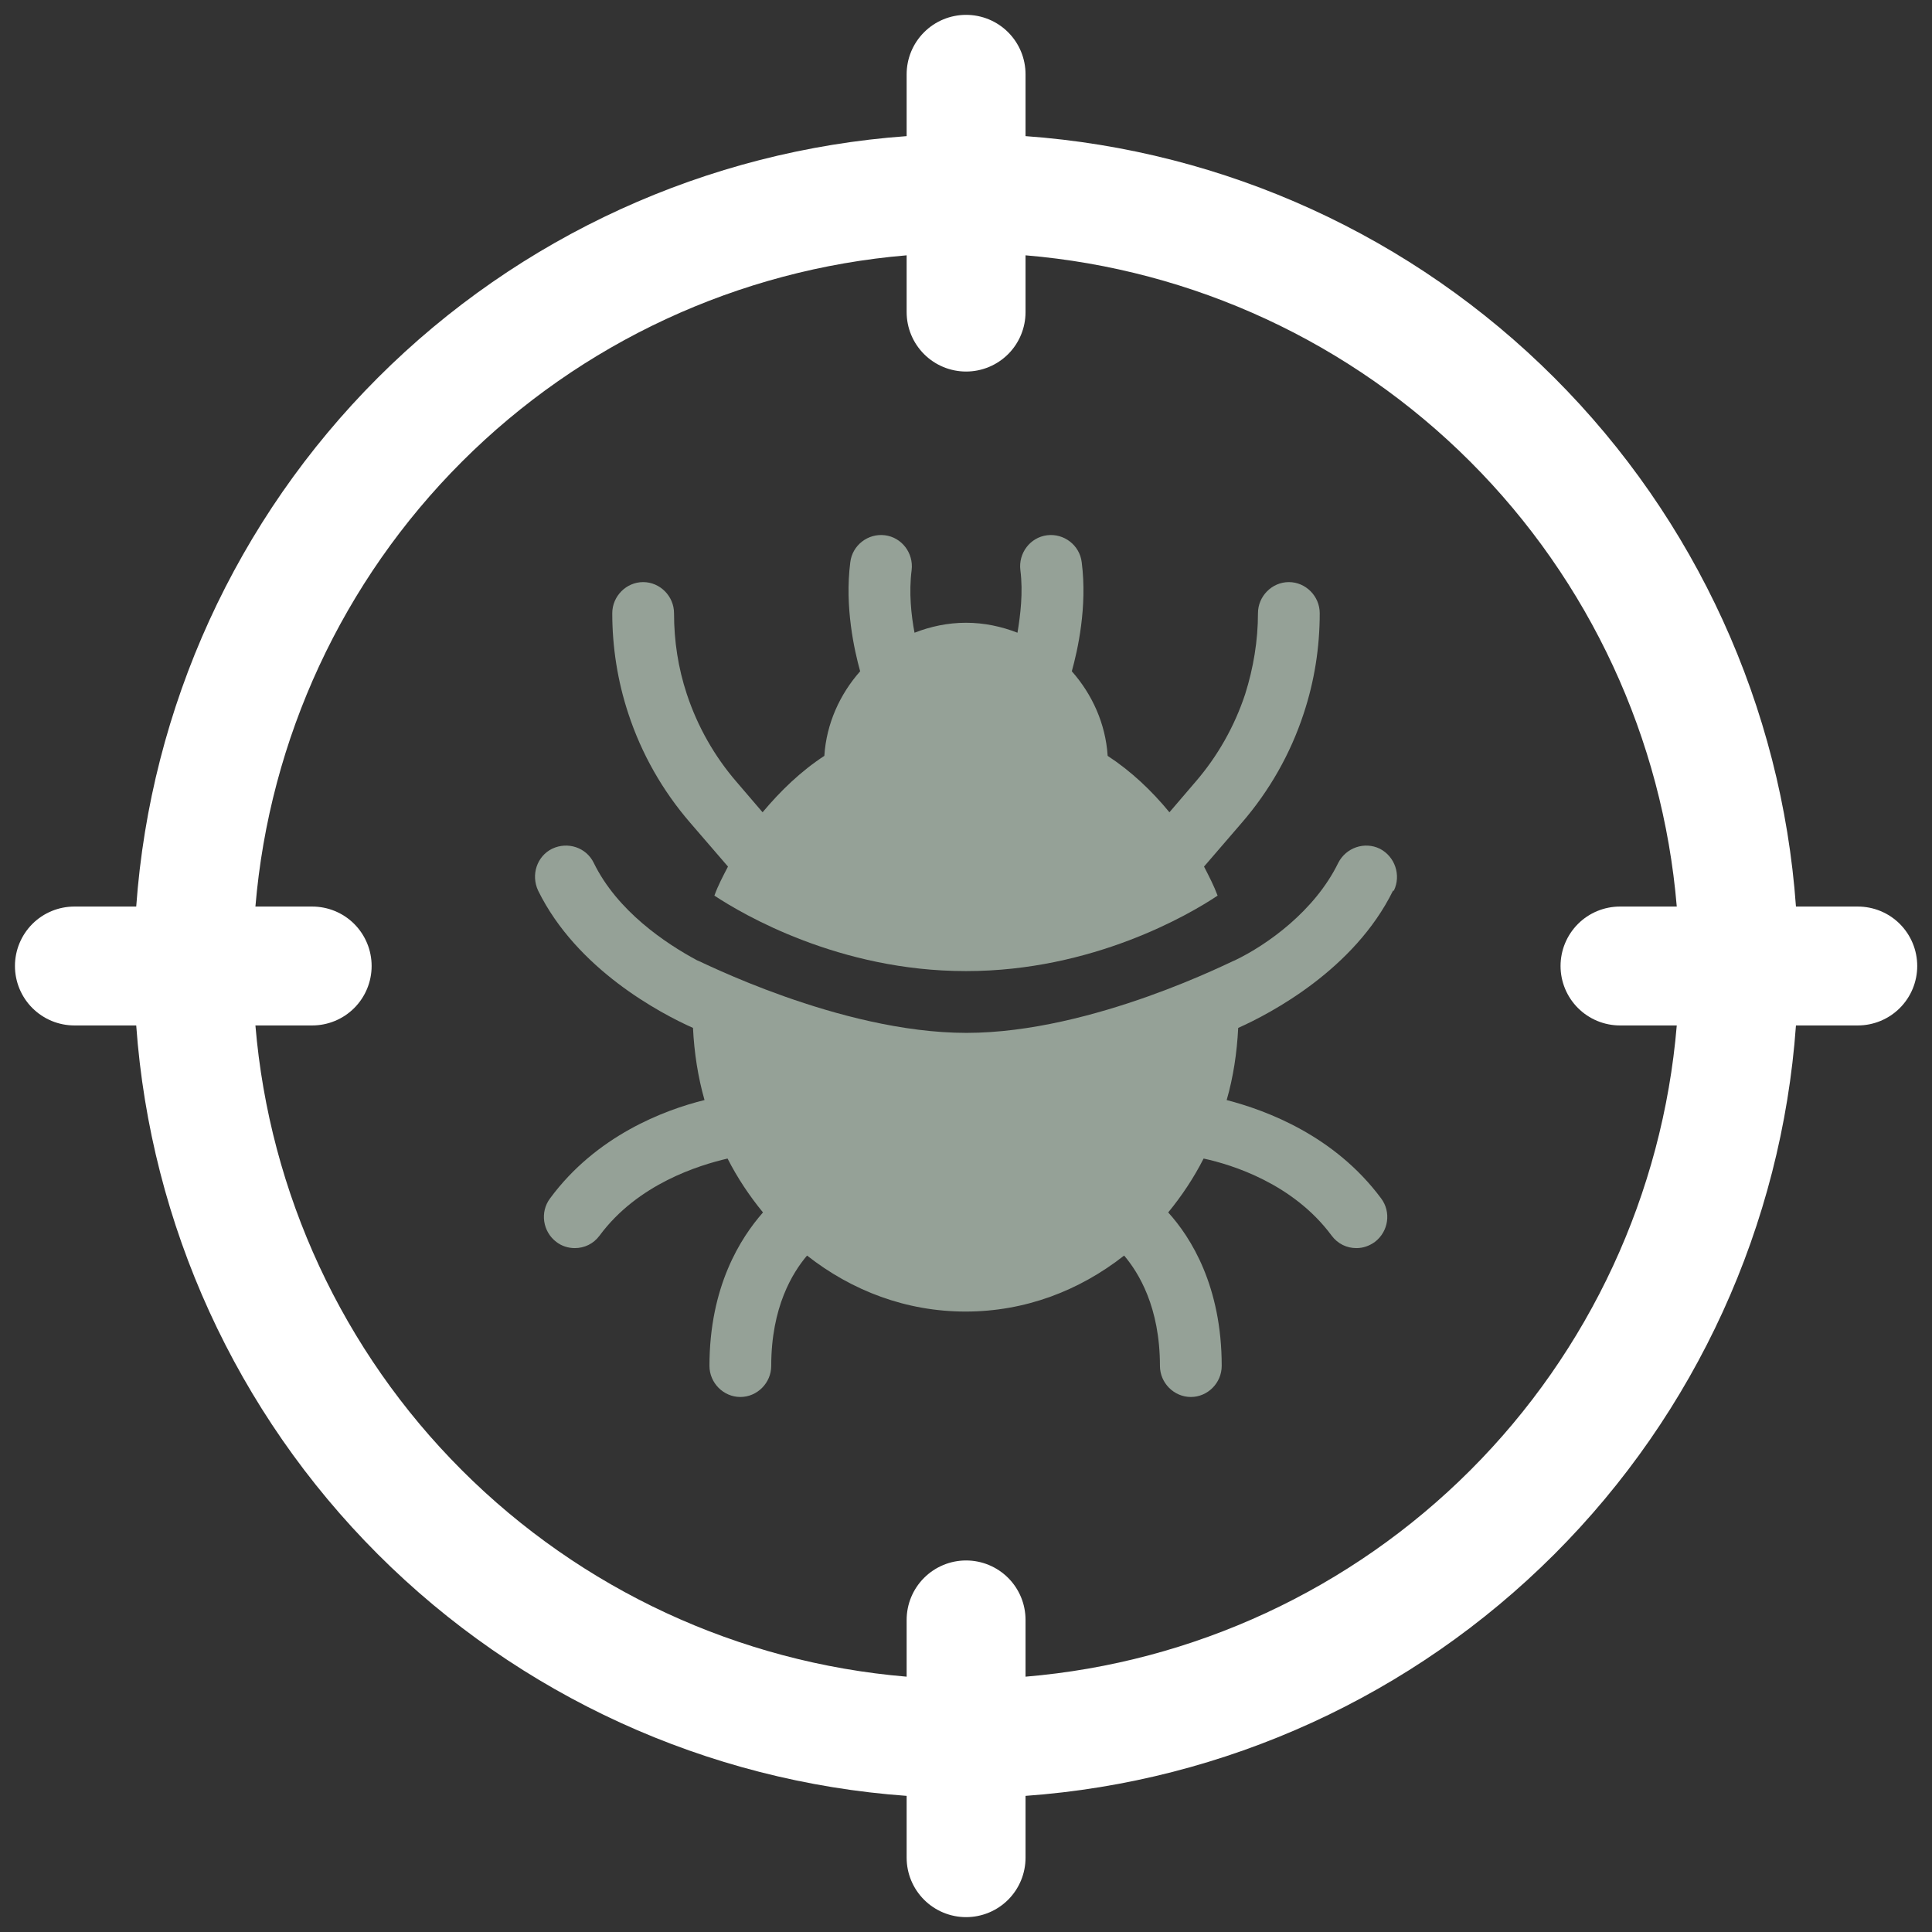
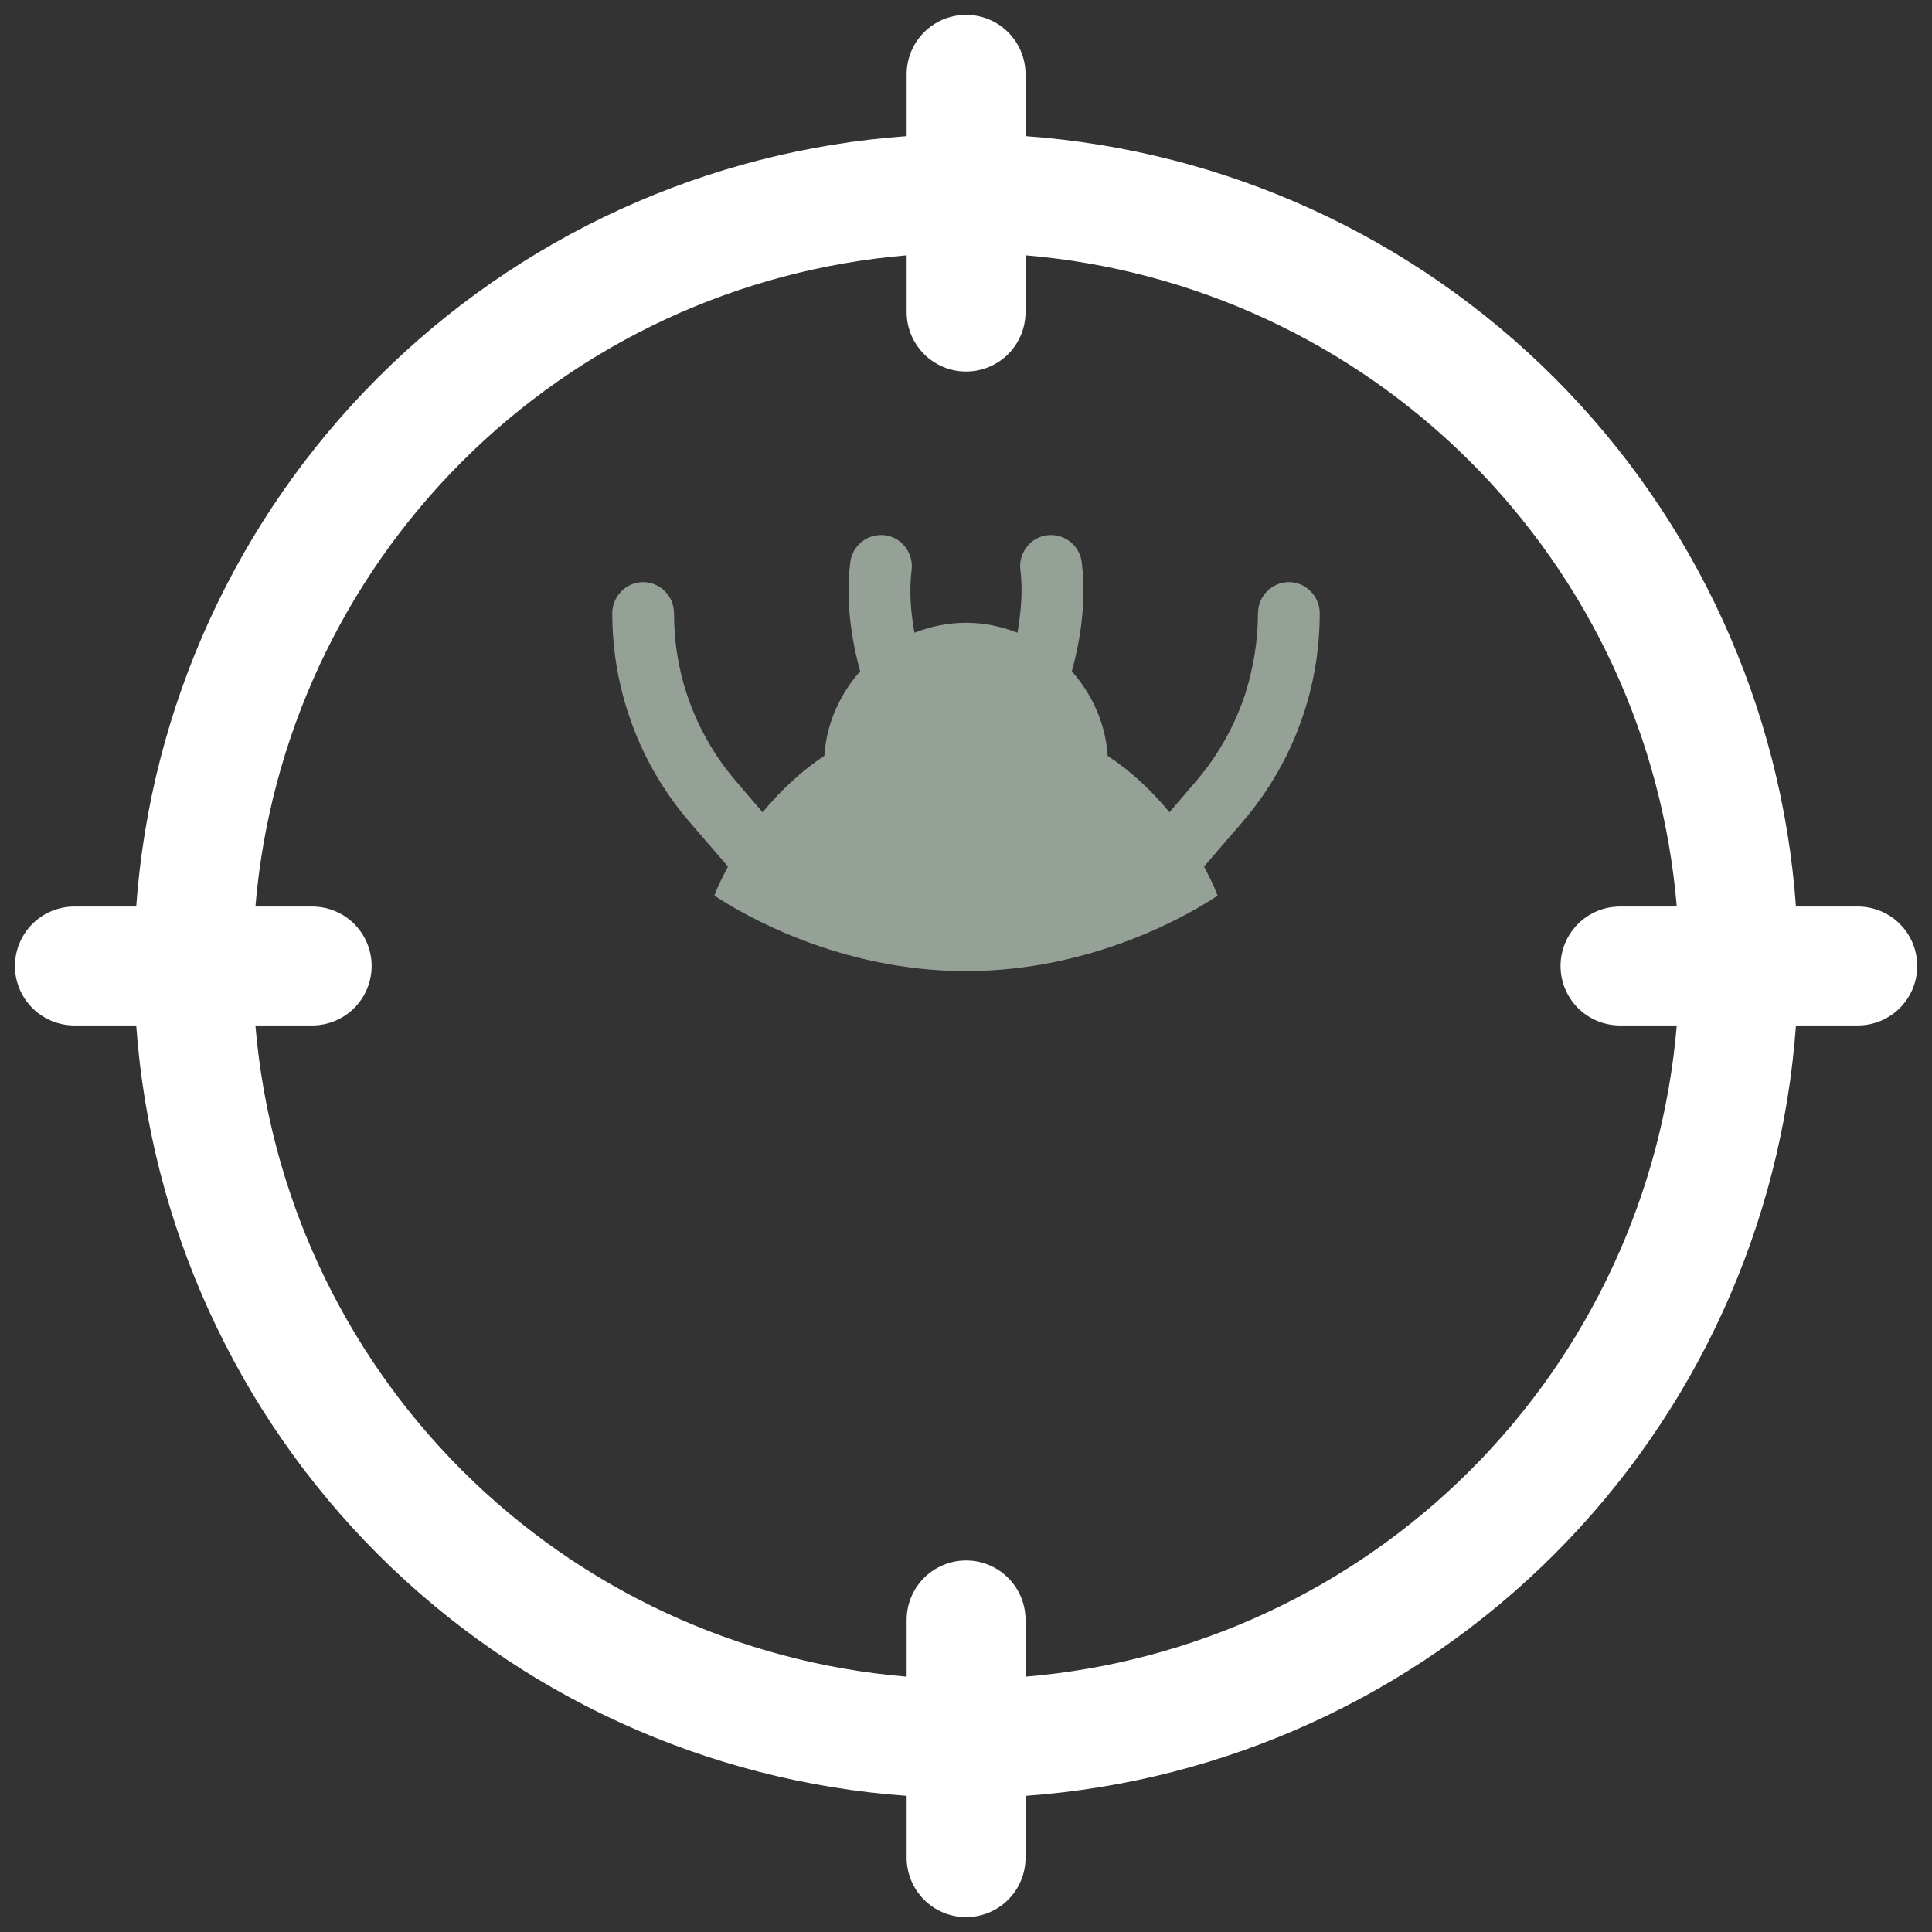
<svg xmlns="http://www.w3.org/2000/svg" width="65" height="65" viewBox="0 0 65 65" fill="none">
  <rect x="0" y="0" width="65" height="65" fill="#333333" stroke="none" />
  <path d="M62.503 30.5H60.423C59.941 23.785 57.055 17.469 52.294 12.709C47.534 7.948 41.218 5.063 34.503 4.58V2.5C34.503 1.969 34.293 1.461 33.918 1.086C33.543 0.71 33.034 0.5 32.503 0.5C31.973 0.5 31.464 0.71 31.089 1.086C30.714 1.461 30.503 1.969 30.503 2.5V4.58C23.789 5.063 17.473 7.948 12.712 12.709C7.952 17.469 5.066 23.785 4.583 30.5H2.503C1.973 30.5 1.464 30.71 1.089 31.085C0.714 31.461 0.503 31.969 0.503 32.5C0.503 33.03 0.714 33.539 1.089 33.914C1.464 34.289 1.973 34.5 2.503 34.5H4.583C5.066 41.215 7.952 47.531 12.712 52.291C17.473 57.051 23.789 59.937 30.503 60.42V62.5C30.503 63.03 30.714 63.539 31.089 63.914C31.464 64.289 31.973 64.5 32.503 64.5C33.034 64.5 33.543 64.289 33.918 63.914C34.293 63.539 34.503 63.03 34.503 62.5V60.42C41.218 59.937 47.534 57.051 52.294 52.291C57.055 47.531 59.941 41.215 60.423 34.5H62.503C63.034 34.5 63.543 34.289 63.918 33.914C64.293 33.539 64.503 33.03 64.503 32.5C64.503 31.969 64.293 31.461 63.918 31.085C63.543 30.71 63.034 30.5 62.503 30.5ZM34.503 56.41V54.5C34.503 53.969 34.293 53.461 33.918 53.086C33.543 52.711 33.034 52.5 32.503 52.5C31.973 52.5 31.464 52.711 31.089 53.086C30.714 53.461 30.503 53.969 30.503 54.5V56.41C24.851 55.936 19.55 53.475 15.539 49.464C11.528 45.454 9.068 40.152 8.593 34.5H10.503C11.034 34.5 11.543 34.289 11.918 33.914C12.293 33.539 12.503 33.03 12.503 32.5C12.503 31.969 12.293 31.461 11.918 31.085C11.543 30.71 11.034 30.5 10.503 30.5H8.593C9.068 24.848 11.528 19.546 15.539 15.535C19.55 11.524 24.851 9.064 30.503 8.59V10.5C30.503 11.03 30.714 11.539 31.089 11.914C31.464 12.289 31.973 12.5 32.503 12.5C33.034 12.5 33.543 12.289 33.918 11.914C34.293 11.539 34.503 11.03 34.503 10.5V8.59C40.156 9.064 45.457 11.524 49.468 15.535C53.479 19.546 55.939 24.848 56.413 30.5H54.503C53.973 30.5 53.464 30.71 53.089 31.085C52.714 31.461 52.503 31.969 52.503 32.5C52.503 33.03 52.714 33.539 53.089 33.914C53.464 34.289 53.973 34.5 54.503 34.5H56.413C55.939 40.152 53.479 45.454 49.468 49.464C45.457 53.475 40.156 55.936 34.503 56.41Z" fill="white" />
-   <path d="M46.895 29.965C47.144 29.448 46.936 28.82 46.424 28.555C45.911 28.304 45.288 28.514 45.024 29.03C44.235 30.648 42.627 31.792 41.547 32.309C41.547 32.281 36.795 34.75 32.514 34.75C28.233 34.75 23.453 32.281 23.453 32.309C22.386 31.736 20.765 30.648 19.976 29.03C19.726 28.514 19.103 28.304 18.576 28.555C18.064 28.807 17.856 29.434 18.105 29.965C19.408 32.615 22.22 34.094 23.315 34.583C23.356 35.42 23.481 36.229 23.703 37.01C22.345 37.345 20.059 38.21 18.507 40.317C18.161 40.777 18.258 41.433 18.715 41.782C18.895 41.922 19.117 41.991 19.338 41.991C19.657 41.991 19.962 41.852 20.17 41.573C21.458 39.829 23.522 39.201 24.478 38.978C24.811 39.633 25.213 40.233 25.67 40.791C24.922 41.642 23.869 43.275 23.869 45.954C23.869 46.526 24.34 47 24.908 47C25.476 47 25.947 46.526 25.947 45.954C25.947 43.972 26.667 42.814 27.152 42.242C28.662 43.428 30.491 44.126 32.486 44.126C34.481 44.126 36.31 43.428 37.82 42.242C38.305 42.814 39.025 43.972 39.025 45.954C39.025 46.526 39.496 47 40.065 47C40.633 47 41.103 46.526 41.103 45.954C41.103 43.275 40.065 41.629 39.303 40.791C39.76 40.233 40.161 39.633 40.494 38.978C41.464 39.187 43.514 39.829 44.803 41.573C45.011 41.852 45.315 41.991 45.634 41.991C45.856 41.991 46.063 41.922 46.257 41.782C46.715 41.433 46.812 40.777 46.465 40.317C44.9 38.21 42.614 37.359 41.27 37.01C41.492 36.243 41.616 35.42 41.658 34.583C42.752 34.094 45.565 32.615 46.867 29.965H46.895Z" fill="#95A197" />
  <path d="M23.218 27.677L24.492 29.155C24.326 29.476 24.16 29.783 24.035 30.132C25.005 30.774 28.247 32.671 32.486 32.671H32.514C36.753 32.671 40.009 30.774 40.965 30.132C40.84 29.797 40.674 29.476 40.508 29.155L41.782 27.677C42.711 26.602 43.417 25.36 43.861 24.007C44.221 22.919 44.401 21.789 44.401 20.631C44.401 20.059 43.93 19.584 43.362 19.584C42.794 19.584 42.323 20.059 42.323 20.631C42.323 21.552 42.17 22.473 41.893 23.351C41.533 24.44 40.965 25.444 40.217 26.309L39.344 27.328C38.748 26.602 38.056 25.947 37.266 25.43C37.197 24.342 36.739 23.351 36.06 22.584C36.254 21.887 36.587 20.422 36.393 18.915C36.324 18.343 35.797 17.938 35.229 18.008C34.661 18.078 34.259 18.608 34.329 19.18C34.426 19.933 34.329 20.701 34.232 21.287C33.691 21.077 33.109 20.952 32.5 20.952C31.89 20.952 31.308 21.077 30.768 21.287C30.657 20.701 30.574 19.933 30.671 19.18C30.74 18.608 30.339 18.078 29.771 18.008C29.203 17.938 28.676 18.343 28.607 18.915C28.413 20.422 28.745 21.887 28.939 22.584C28.261 23.351 27.803 24.342 27.734 25.43C26.944 25.947 26.265 26.602 25.656 27.328L24.783 26.309C24.035 25.444 23.467 24.44 23.107 23.351C22.816 22.473 22.677 21.566 22.677 20.631C22.677 20.059 22.206 19.584 21.638 19.584C21.07 19.584 20.599 20.059 20.599 20.631C20.599 21.775 20.779 22.919 21.139 24.007C21.583 25.36 22.289 26.602 23.218 27.677Z" fill="#95A197" />
</svg>